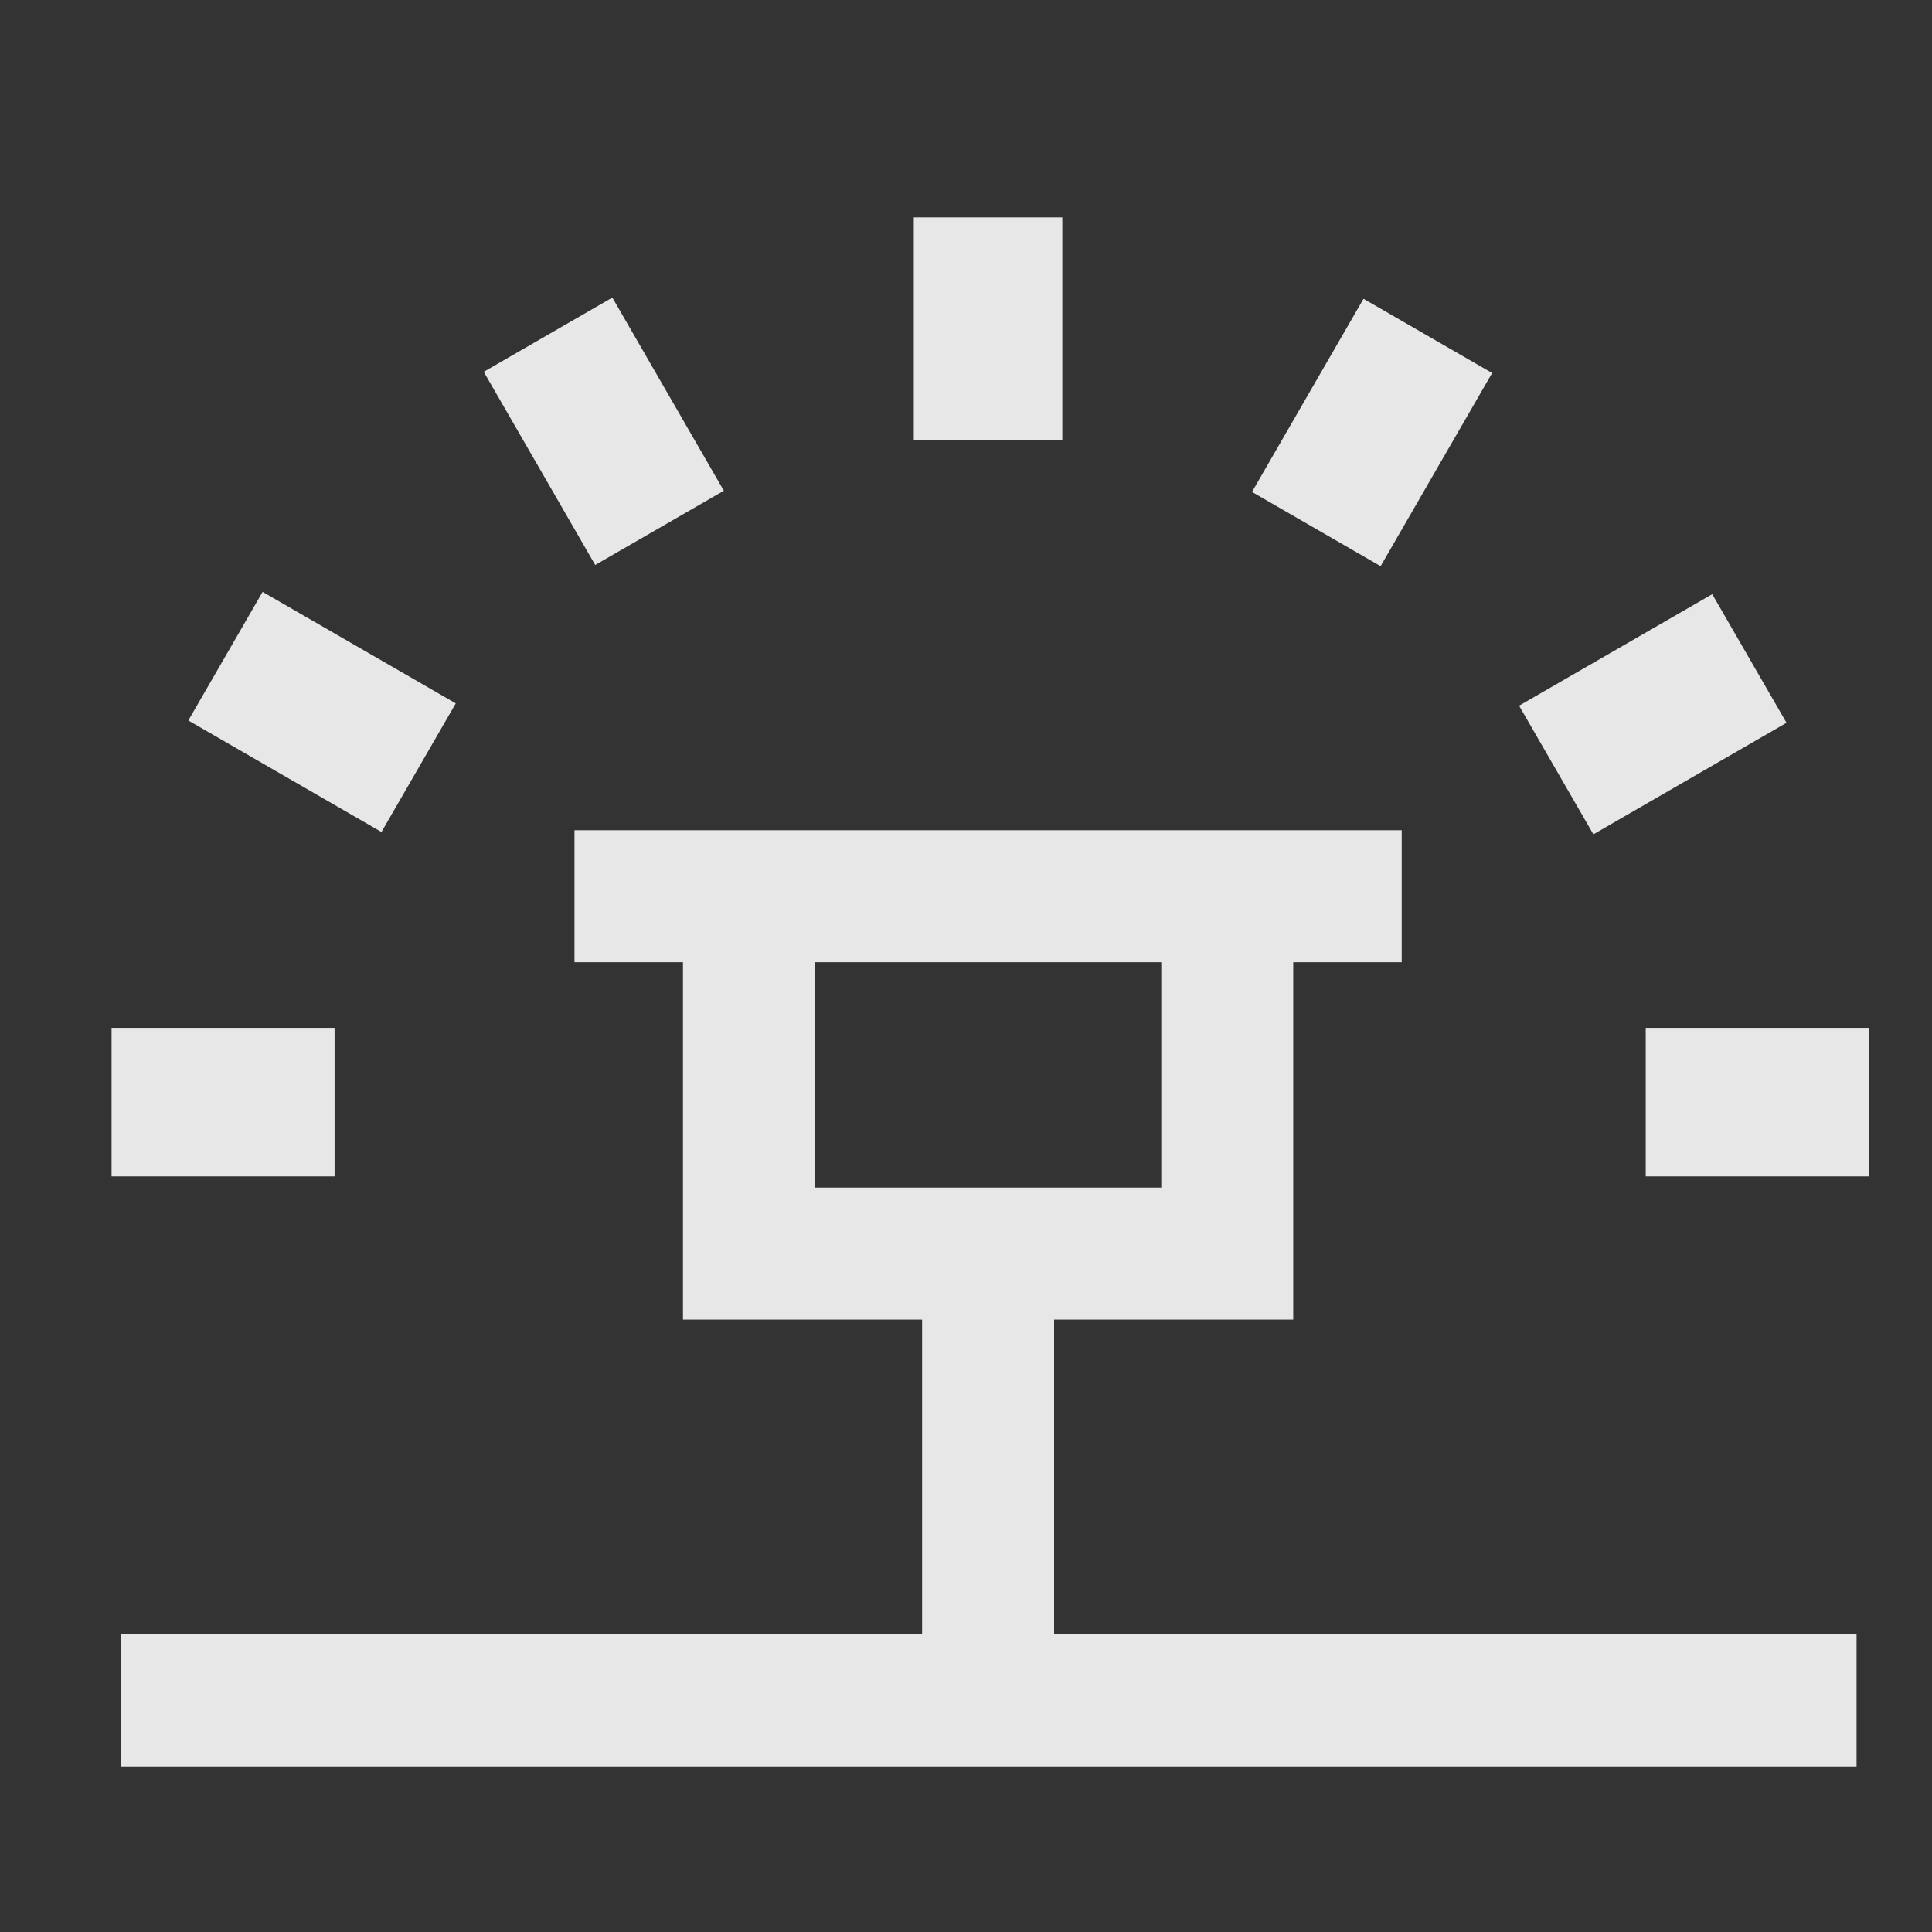
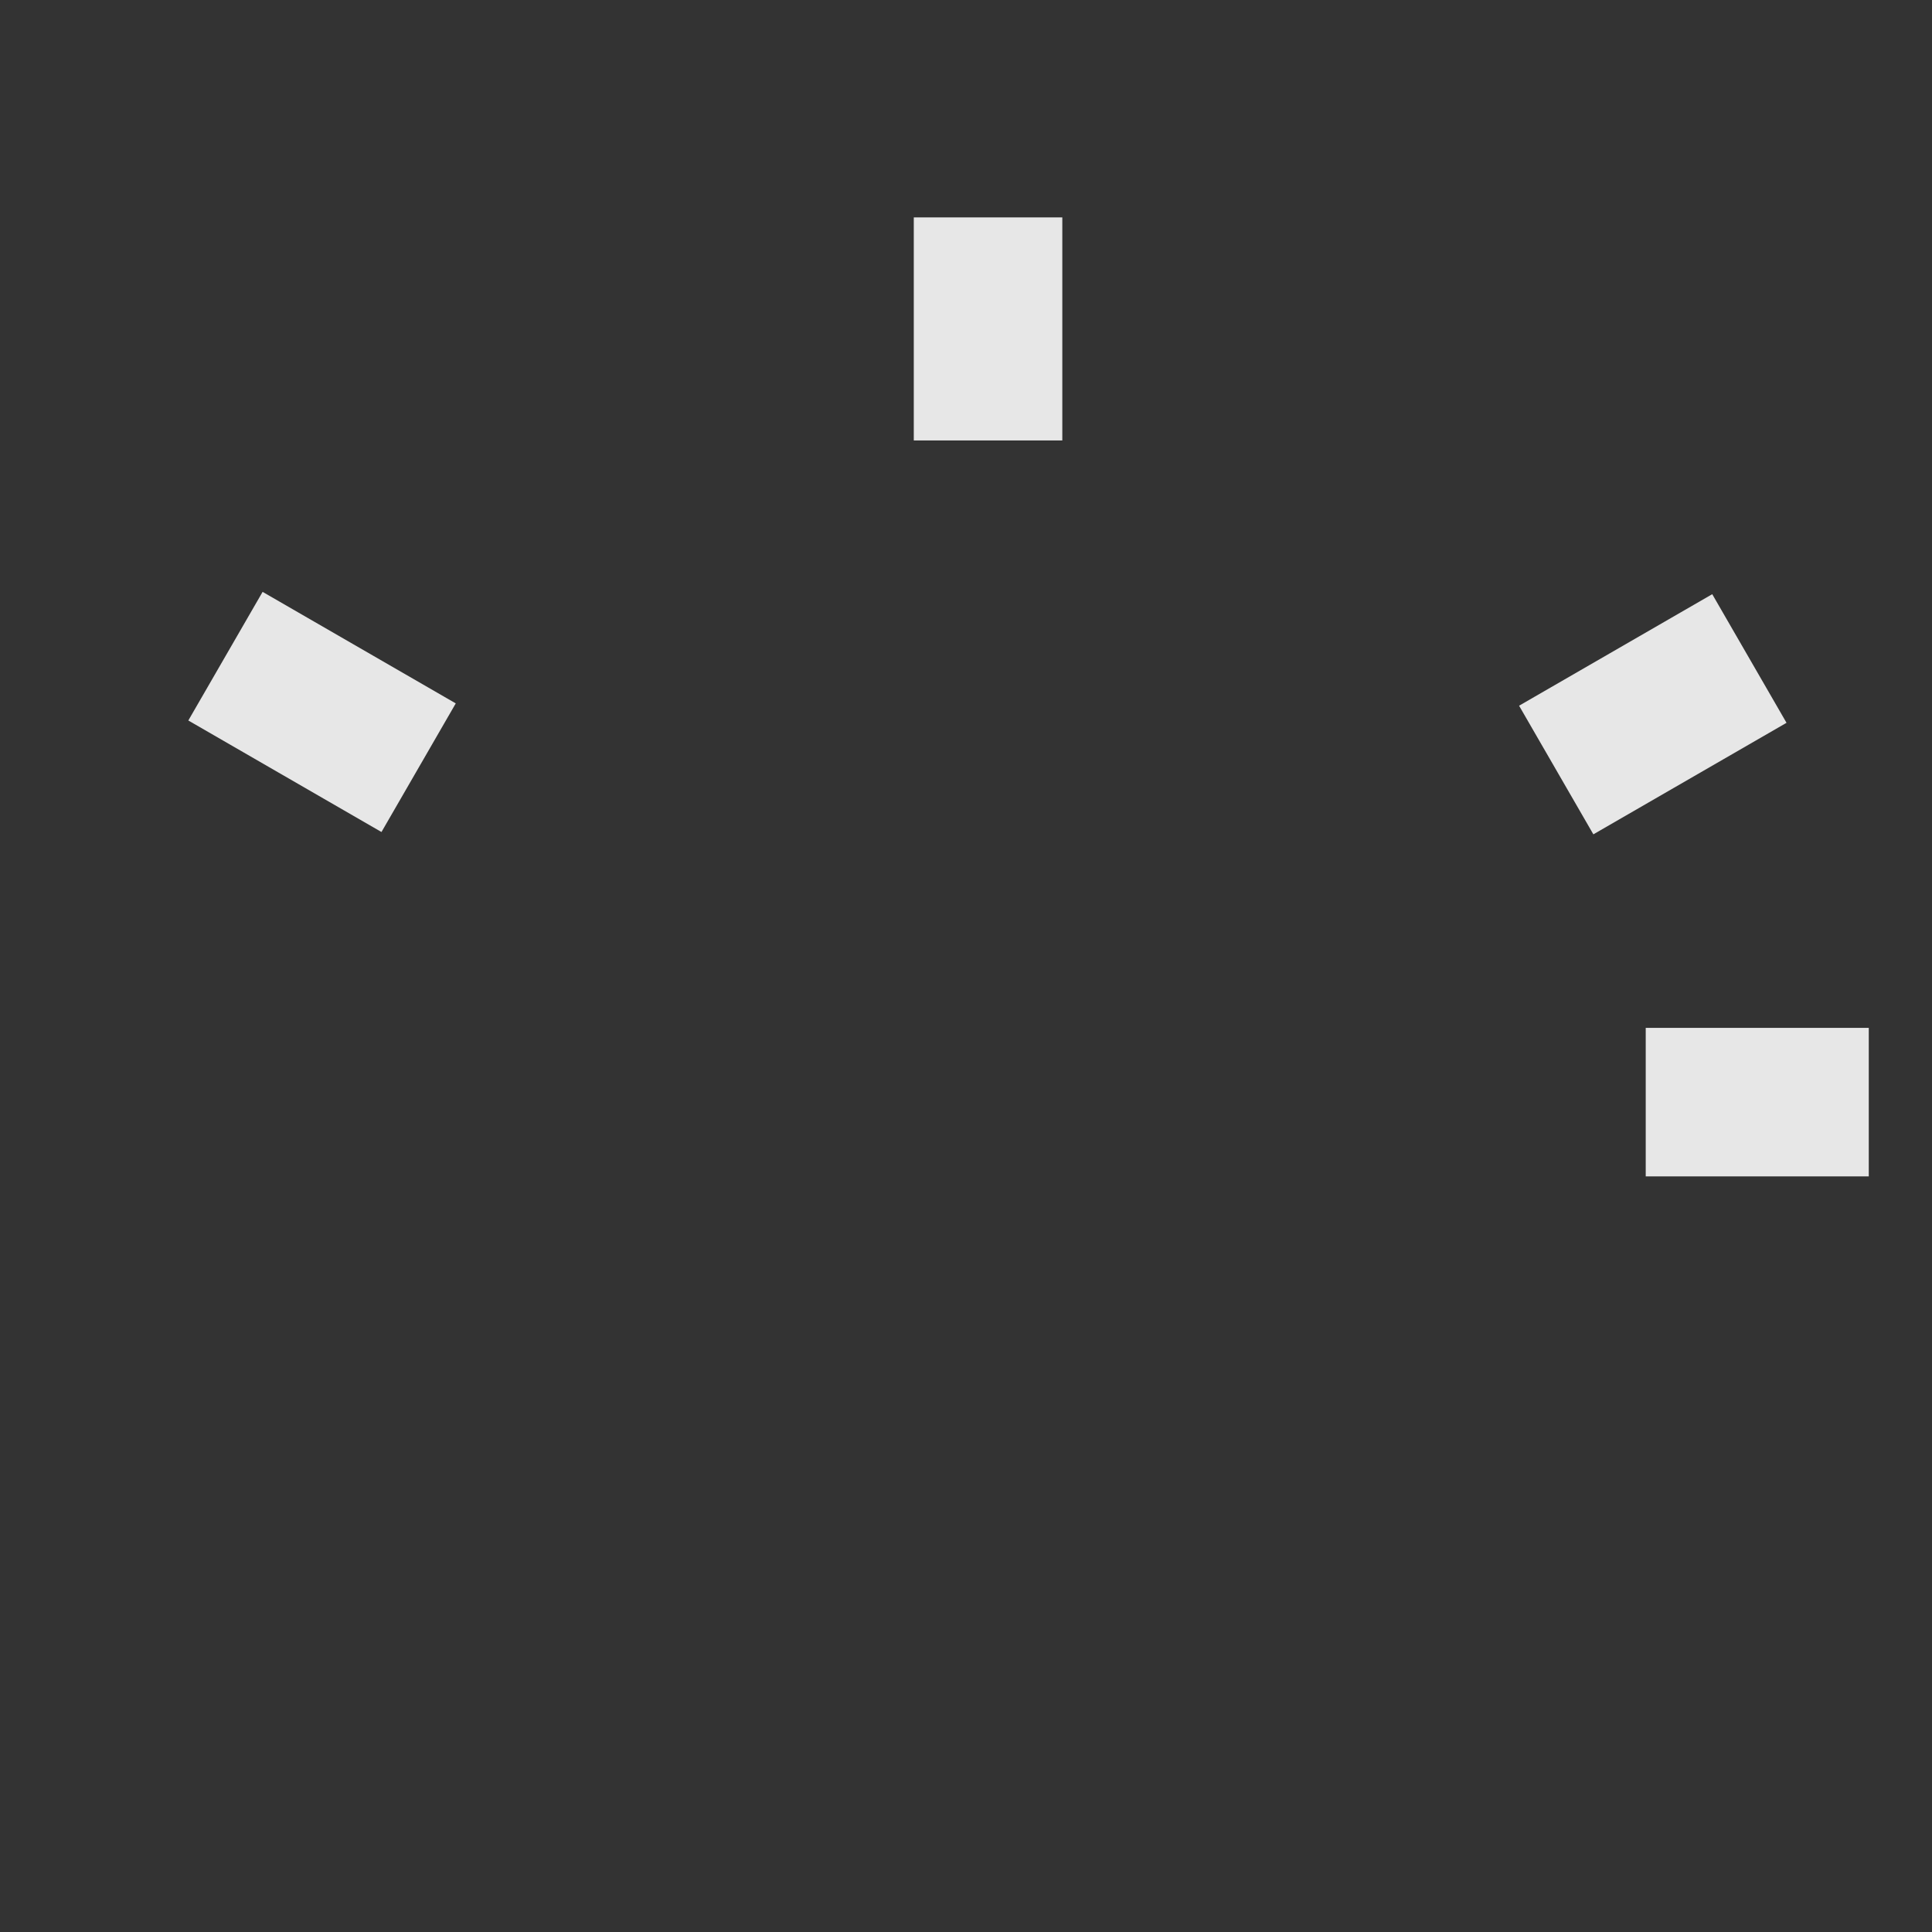
<svg xmlns="http://www.w3.org/2000/svg" fill="none" viewBox="0 0 40 40" height="40" width="40">
  <rect x="0" y="0" width="40" height="40" fill="#333333" stroke="none" />
  <g clip-path="url(#clip0_31985_6504)">
    <path fill-opacity="0.88" fill="white" d="M21.994 4.501H18.919V9.119H21.994V4.501Z" />
    <path fill-opacity="0.88" fill="white" d="M38.691 21.281H34.073V24.356H38.691V21.281Z" />
-     <path fill-opacity="0.88" fill="white" d="M6.927 21.281H2.31V24.356H6.927V21.281Z" />
-     <path fill-opacity="0.88" fill="white" d="M12.678 6.161L10.015 7.698L12.323 11.697L14.986 10.16L12.678 6.161Z" />
    <path fill-opacity="0.88" fill="white" d="M5.437 12.254L3.899 14.917L7.898 17.226L9.436 14.563L5.437 12.254Z" />
    <path fill-opacity="0.88" fill="white" d="M35.45 12.302L31.451 14.611L32.989 17.274L36.988 14.965L35.45 12.302Z" />
-     <path fill-opacity="0.88" fill="white" d="M28.23 6.186L25.921 10.185L28.584 11.722L30.893 7.723L28.23 6.186Z" />
-     <path fill-opacity="0.88" fill="white" d="M21.824 27.321H26.775V19.922H29.021V17.189H11.894V19.922H14.14V27.321H19.091V33.839H2.51V36.572H38.438V33.839H21.824V27.321ZM16.873 19.922H24.043V24.588H16.873V19.922Z" />
  </g>
  <defs>
    <clipPath id="clip0_31985_6504">
      <rect fill="white" height="40" width="40" />
    </clipPath>
  </defs>
</svg>